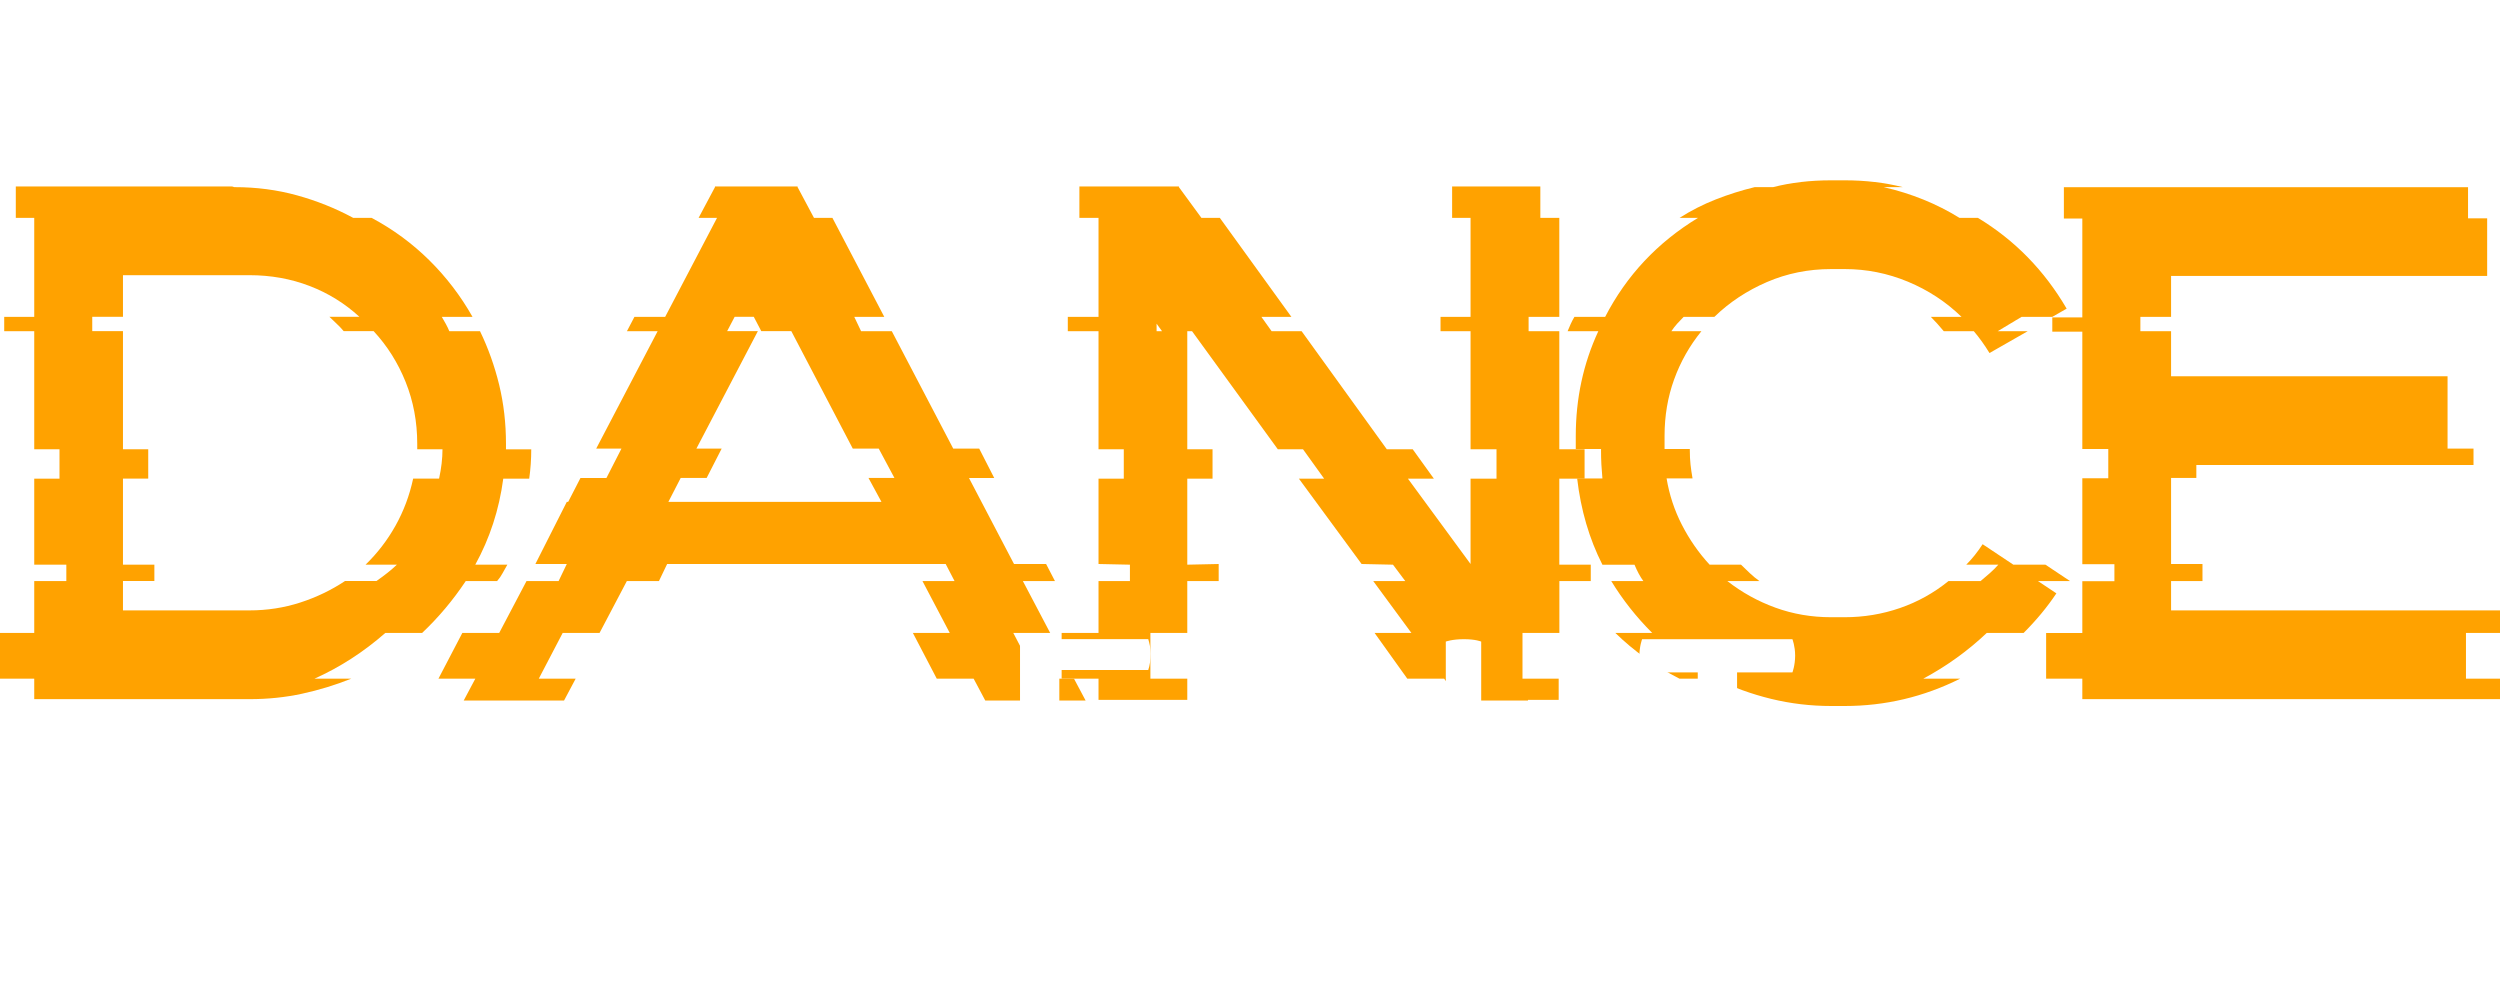
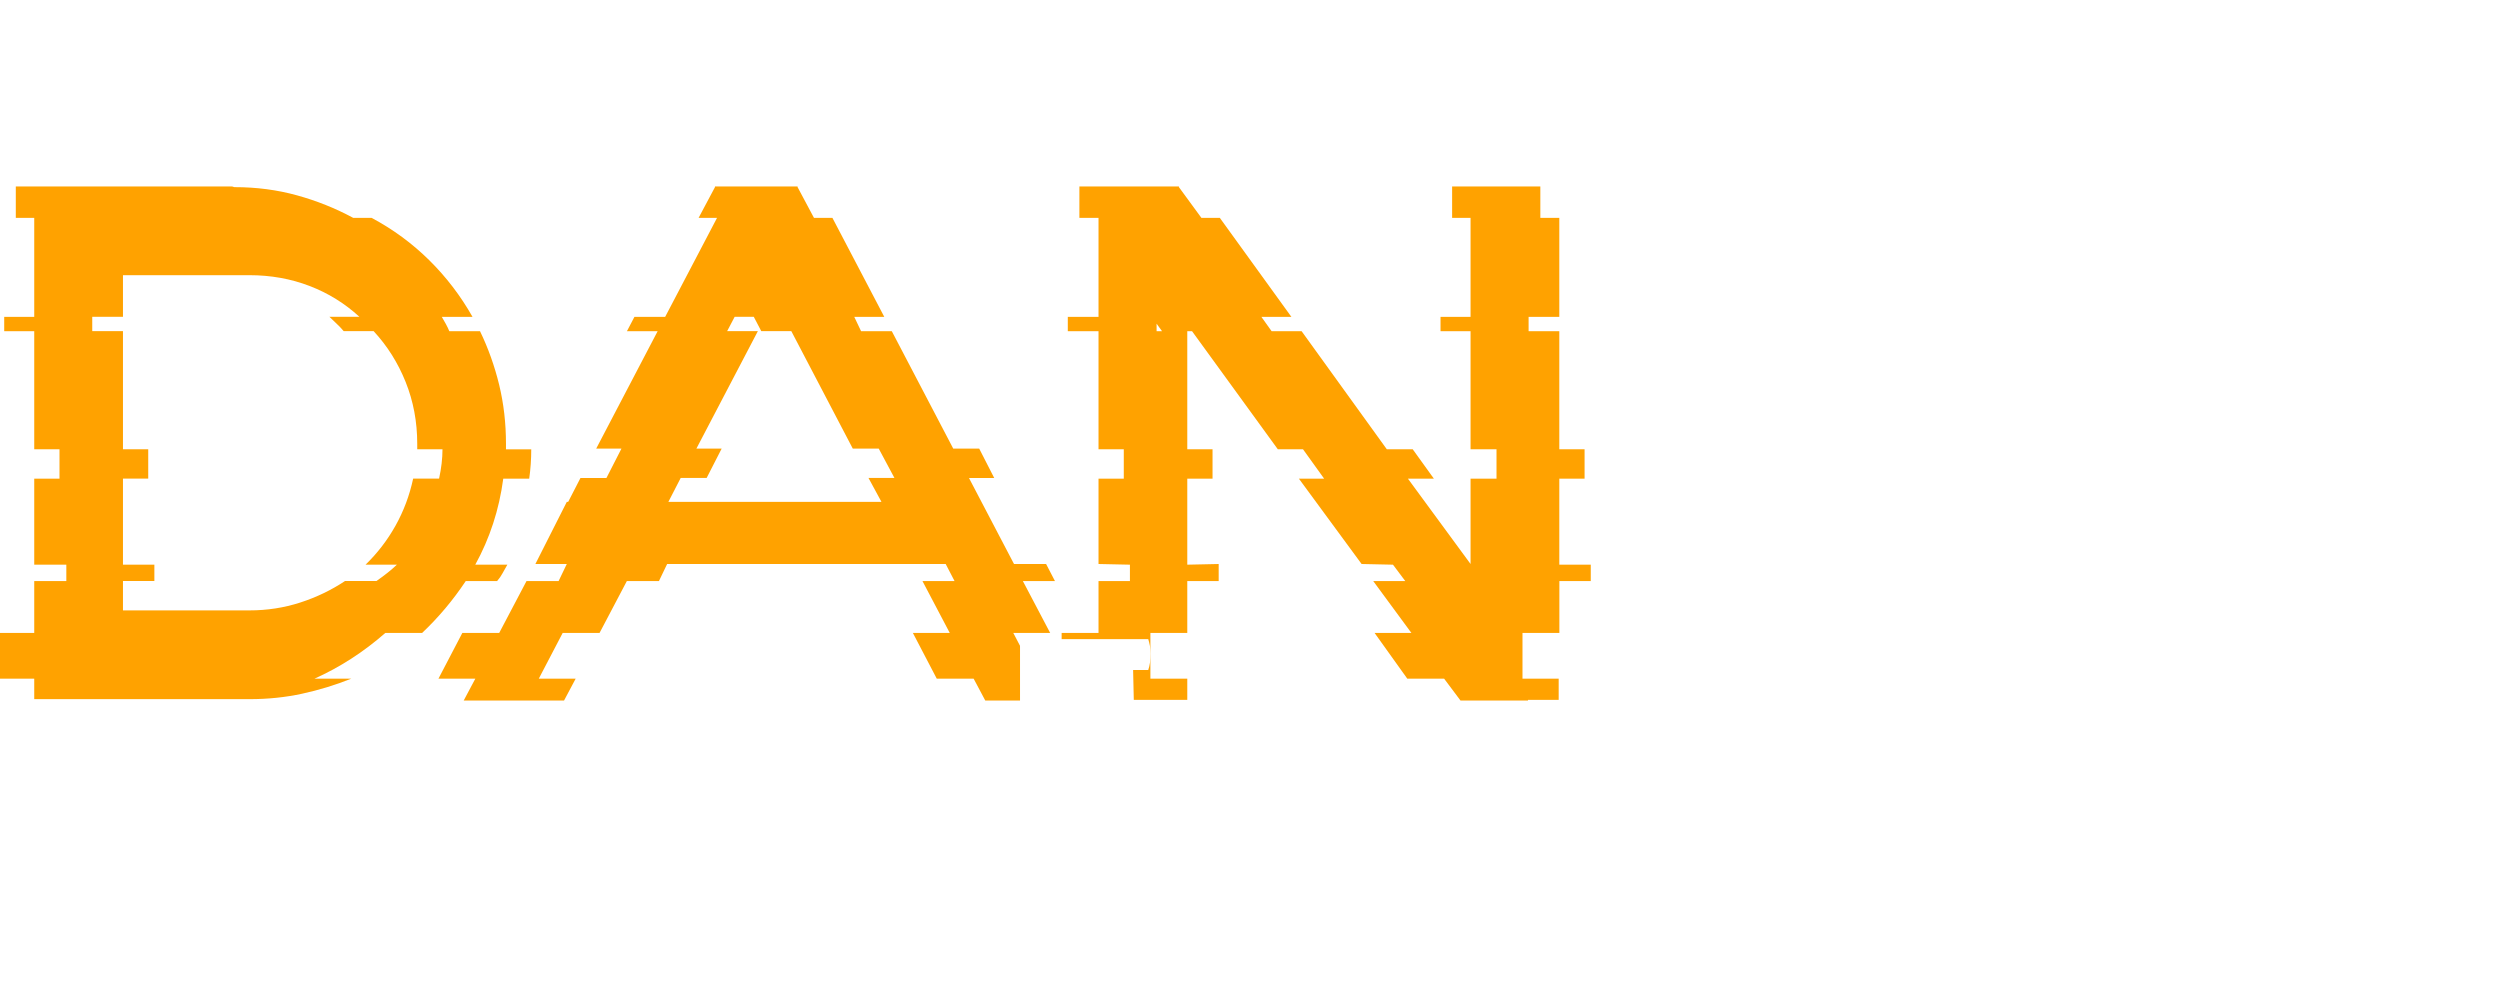
<svg xmlns="http://www.w3.org/2000/svg" xmlns:xlink="http://www.w3.org/1999/xlink" width="250" height="100" viewBox="0 0 250 100" fill="none">
  <g clip-path="url(#clip0_22295_4953)">
    <path d="M50.326 47.865C49.916 50.96 48.982 53.828 47.527 56.468H50.736C50.553 56.775 50.395 57.058 50.257 57.32C50.12 57.582 49.937 57.844 49.712 58.106H46.575C45.937 59.061 45.257 59.974 44.53 60.836C43.802 61.701 43.03 62.521 42.212 63.294H38.532C36.35 65.206 33.987 66.73 31.445 67.868H35.125C33.532 68.505 31.897 69.005 30.215 69.37C28.535 69.736 26.784 69.915 24.966 69.915H3.424V67.868H-0.195V63.294H3.424V58.106H6.633V56.468H3.424V47.865H5.95V44.929H3.424V33.119H0.421V31.685H3.424V21.786H1.58V18.645H23.122C23.212 18.645 23.281 18.656 23.326 18.68C23.371 18.704 23.416 18.714 23.463 18.714C25.643 18.714 27.723 18.987 29.699 19.534C31.675 20.079 33.551 20.831 35.323 21.788H37.164C39.299 22.926 41.22 24.339 42.924 26.021C44.627 27.706 46.072 29.595 47.252 31.688H44.18C44.318 31.915 44.453 32.156 44.59 32.405C44.728 32.656 44.839 32.894 44.932 33.122H48.003C48.823 34.815 49.458 36.6 49.916 38.479C50.371 40.357 50.598 42.325 50.598 44.384V44.934H53.125C53.125 45.937 53.056 46.913 52.921 47.87H50.326V47.865ZM43.908 47.865C44.135 46.818 44.249 45.841 44.249 44.929H41.723V44.378C41.723 42.18 41.336 40.122 40.564 38.198C39.791 36.275 38.725 34.582 37.365 33.116H34.371C34.143 32.844 33.905 32.593 33.657 32.365C33.408 32.138 33.167 31.91 32.942 31.683H35.942C34.485 30.341 32.821 29.312 30.953 28.595C29.085 27.878 27.08 27.518 24.94 27.518H12.297V31.683H9.225V33.116H12.297V44.926H14.823V47.862H12.297V56.466H15.437V58.103H12.297V61.04H24.934C26.709 61.04 28.405 60.778 30.022 60.254C31.638 59.73 33.13 59.013 34.498 58.103H37.641C38.461 57.534 39.143 56.989 39.691 56.466H36.556C37.733 55.328 38.731 54.032 39.548 52.574C40.363 51.119 40.953 49.548 41.315 47.862H43.91L43.908 47.865Z" fill="#FFA200" />
    <path d="M107.399 67.868L108.561 70.053H98.526L97.365 67.868H93.677L91.288 63.294H94.976L92.246 58.106H95.455L94.569 56.4H66.714L65.894 58.106H62.685L59.955 63.294H56.267L53.878 67.868H57.566L56.405 70.053H46.37L47.532 67.868H43.844L46.233 63.294H49.92L52.651 58.106H55.86L56.68 56.4H53.539L56.68 50.188H56.817L58.047 47.799H60.643L62.145 44.862H59.619L65.764 33.119H62.693L63.444 31.685H66.516L71.704 21.786H69.86L71.497 18.714V18.645H79.759V18.714L81.397 21.786H83.241L88.428 31.685H85.426L86.108 33.119H89.18L95.325 44.862H97.921L99.423 47.799H96.897L101.402 56.402H104.611L105.497 58.108H102.288L105.018 63.296H101.331L103.719 67.87H107.407L107.399 67.868ZM66.846 50.185H88.145L86.849 47.796H89.444L87.873 44.86H85.278L79.132 33.116H76.129L75.378 31.683H73.465L72.714 33.116H75.785L69.64 44.86H72.166L70.664 47.796H68.069L66.838 50.185H66.846Z" fill="#FFA200" />
    <path d="M155.937 56.468H159.077V58.106H155.937V63.294H152.249V67.868H155.868V69.984H152.799V70.053H146.05L144.413 67.868H140.73L137.458 63.294H141.14L137.323 58.106H140.526L139.299 56.468L136.161 56.4L129.889 47.865H132.413L130.302 44.929H127.783L119.204 33.119H118.728V44.929H121.254V47.865H118.728V56.468L121.868 56.4V58.106H118.728V63.294H115.04V67.868H118.728V69.984H109.852V67.868H106.164V63.294H109.852V58.106H112.992V56.468L109.852 56.4V47.865H112.378V44.929H109.852V33.119H106.78V31.685H109.852V21.786H107.939V18.645H117.892V18.714L120.14 21.786H121.982L129.138 31.685H126.138L127.161 33.119H130.161L138.683 44.929H141.273L143.386 47.865H140.791L147.056 56.4V47.865H149.651V44.929H147.056V33.119H144.053V31.685H147.056V21.786H145.212V18.645H154.034V21.786H155.931V31.685H152.86V33.119H155.931V44.929H158.458V47.865H155.931V56.468H155.937ZM115.659 33.119H116.204L115.659 32.368V33.119Z" fill="#FFA200" />
-     <path d="M203.794 58.106L205.638 59.336C204.728 60.701 203.635 62.021 202.36 63.296H198.672C196.805 65.071 194.688 66.598 192.323 67.87H196.011C192.368 69.691 188.524 70.6 184.474 70.6H183.109C181.061 70.6 179.059 70.362 177.101 69.884C175.143 69.405 173.299 68.735 171.572 67.87H167.953C165.54 66.64 163.4 65.116 161.535 63.296H165.223C163.63 61.704 162.262 59.974 161.127 58.108H164.336C164.016 57.672 163.723 57.127 163.45 56.471H160.241C158.921 53.87 158.08 50.992 157.715 47.844H160.241C160.196 47.341 160.162 46.873 160.138 46.442C160.114 46.008 160.104 45.54 160.104 45.037V44.9H157.577V43.598C157.577 39.855 158.329 36.362 159.831 33.122H156.76C156.85 32.894 156.953 32.656 157.067 32.405C157.18 32.156 157.305 31.915 157.442 31.688H160.514C162.651 27.548 165.747 24.246 169.799 21.788H167.956C169.093 21.061 170.299 20.447 171.575 19.944C172.847 19.444 174.146 19.034 175.466 18.714H177.31C179.085 18.259 181.019 18.032 183.114 18.032H184.479C186.527 18.032 188.461 18.259 190.281 18.714H188.368C191.143 19.352 193.67 20.376 195.945 21.786H197.789C201.477 24.016 204.434 27.042 206.665 30.865L205.231 31.685H202.159L199.77 33.119H202.773L198.95 35.304C198.448 34.484 197.926 33.757 197.379 33.119H194.376C194.149 32.847 193.932 32.595 193.728 32.368C193.524 32.14 193.307 31.913 193.08 31.685H196.151C194.604 30.183 192.818 29.013 190.792 28.169C188.765 27.328 186.662 26.907 184.477 26.907H183.112C180.836 26.907 178.696 27.341 176.694 28.204C174.691 29.069 172.94 30.23 171.437 31.685H168.366C168.138 31.913 167.921 32.14 167.717 32.368C167.514 32.595 167.318 32.847 167.138 33.119H170.141C168.956 34.579 168.045 36.188 167.411 37.947C166.773 39.706 166.456 41.587 166.456 43.595V44.897H168.982V45.034C168.982 45.537 169.003 46.005 169.051 46.439C169.096 46.873 169.165 47.341 169.254 47.841H166.659C166.932 49.484 167.445 51.037 168.196 52.497C168.948 53.958 169.868 55.283 170.961 56.468H174.101C174.419 56.775 174.715 57.058 174.987 57.32C175.26 57.582 175.577 57.844 175.942 58.106H172.733C174.188 59.243 175.794 60.132 177.545 60.767C179.297 61.405 181.151 61.722 183.109 61.722H184.474C186.387 61.722 188.228 61.415 190.003 60.802C191.778 60.188 193.392 59.288 194.85 58.106H198.059C198.376 57.844 198.683 57.582 198.979 57.32C199.276 57.058 199.559 56.775 199.834 56.468H196.625C197.215 55.878 197.762 55.196 198.262 54.421L201.334 56.468H204.543L207.001 58.106H203.792H203.794Z" fill="#FFA200" />
-     <path d="M246.597 63.294V67.868H250.285V69.915H208.232V67.87H204.613V63.301H208.232V58.122H211.441V56.418H208.232V47.828H210.828V44.897H208.232V33.169H205.23V31.738H208.232V21.852H206.388V18.717H246.804V21.833H248.716V27.593H217.108V31.688H214.037V33.122H217.108V37.627H244.756V44.862H247.351V46.5H219.634V47.796H217.108V56.399H220.248V58.106H217.108V61.042H250.288V63.296H246.6L246.597 63.294Z" fill="#FFA200" />
-     <rect x="61.043" y="53.405" width="128" height="40.889" fill="url(#pattern0)" />
-     <path d="M85.882 67.243H80.347V85.45C80.347 85.45 79.562 85.691 78.382 85.691C77.051 85.691 76.416 85.45 76.416 85.45V67.243H70.853C70.853 67.243 70.58 66.609 70.58 65.611C70.58 64.614 70.853 63.918 70.853 63.918H85.882C85.882 63.918 86.154 64.614 86.154 65.55C86.154 66.548 85.882 67.243 85.882 67.243Z" fill="white" />
-     <path d="M115.367 84.119C115.367 84.664 115.306 85.238 115.126 85.691H102.002V63.916H114.825C114.946 64.31 115.068 64.823 115.068 65.368C115.068 65.974 114.978 66.548 114.825 67H105.933V73.169H113.311C113.433 73.593 113.552 74.048 113.552 74.651C113.552 75.254 113.462 75.741 113.311 76.193H105.933V82.603H115.126C115.277 83.027 115.367 83.572 115.367 84.117V84.119Z" fill="white" />
-     <path d="M131.67 85.45V64.159C131.67 64.159 132.487 63.918 134.149 63.918C135.81 63.918 136.569 64.159 136.569 64.159L142.889 76.558C143.977 78.857 144.733 81.336 144.733 81.336H144.823C144.823 81.336 144.58 78.764 144.58 75.741V64.159C144.58 64.159 145.215 63.918 146.395 63.918C147.575 63.918 148.12 64.159 148.12 64.159V85.45C148.12 85.45 147.363 85.691 145.702 85.691C144.04 85.691 143.223 85.45 143.223 85.45L136.781 72.929C135.662 70.6 135.027 68.452 135.027 68.452H134.905C134.905 68.452 135.149 70.661 135.149 73.804V85.447C135.149 85.447 134.575 85.688 133.395 85.688C132.215 85.688 131.67 85.447 131.67 85.447V85.45Z" fill="white" />
+     <path d="M115.367 84.119C115.367 84.664 115.306 85.238 115.126 85.691H102.002V63.916H114.825C114.946 64.31 115.068 64.823 115.068 65.368C115.068 65.974 114.978 66.548 114.825 67H105.933H113.311C113.433 73.593 113.552 74.048 113.552 74.651C113.552 75.254 113.462 75.741 113.311 76.193H105.933V82.603H115.126C115.277 83.027 115.367 83.572 115.367 84.117V84.119Z" fill="white" />
    <path d="M179.241 67.243H173.707V85.45C173.707 85.45 172.921 85.691 171.741 85.691C170.41 85.691 169.775 85.45 169.775 85.45V67.243H164.212C164.212 67.243 163.939 66.609 163.939 65.611C163.939 64.614 164.212 63.918 164.212 63.918H179.241C179.241 63.918 179.514 64.614 179.514 65.55C179.514 66.548 179.241 67.243 179.241 67.243Z" fill="white" />
  </g>
  <defs>
    <pattern id="pattern0" patternContentUnits="objectBoundingBox" width="1" height="1">
      <use xlink:href="#image0_22295_4953" transform="scale(0 0.002)" />
    </pattern>
    <clipPath id="clip0_22295_4953">
      <rect width="250" height="100" fill="white" />
    </clipPath>
  </defs>
</svg>